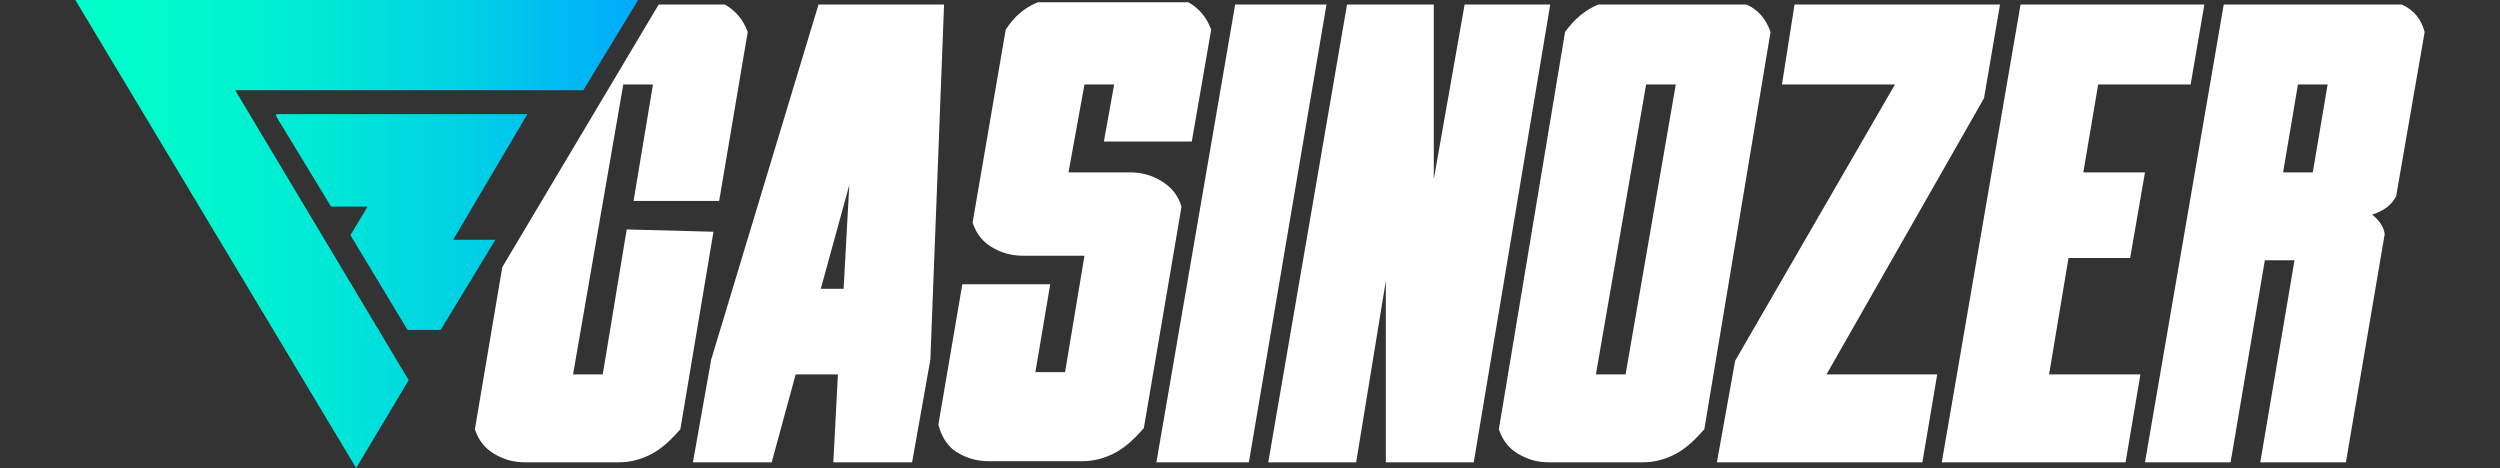
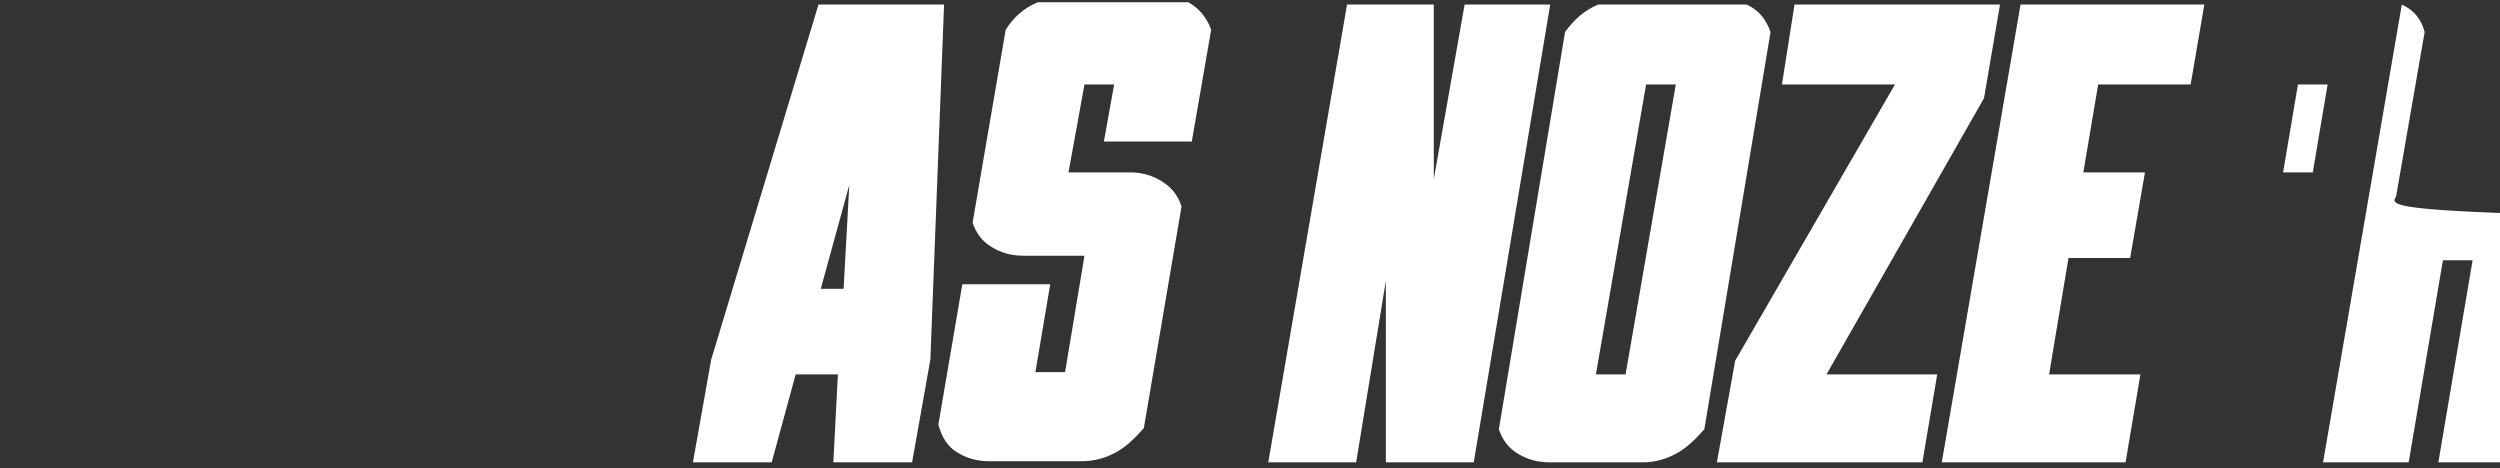
<svg xmlns="http://www.w3.org/2000/svg" version="1.1" id="Layer_1" x="0px" y="0px" viewBox="0 0 219 41" style="enable-background:new 0 0 219 41;" xml:space="preserve">
  <rect x="0" y="0" width="219" height="41" fill="#333333" stroke="none" />
  <style type="text/css">
	.st0{fill:#FFFFFF;}
	.st1{fill:none;stroke:#000000;stroke-width:6;stroke-miterlimit:10;}
	.st2{fill:url(#SVGID_1_);}
</style>
  <g>
    <g>
      <path class="st0" d="M101.8,15.9c-0.8-0.5-1.7-0.8-2.8-0.8h-2.8h-2.6L95,7.4h2.6l-0.9,5h7.7l1.7-9.8c-0.4-1.1-1.1-1.9-2-2.4H90.9    c-1.2,0.5-2.1,1.3-2.8,2.4l-2.9,16.9c0.3,0.9,0.8,1.6,1.6,2.1s1.7,0.8,2.8,0.8h2.8H95l-1.7,10.2h-2.6l1.3-7.7h-7.7l-2.1,12.3    c0.3,1.1,0.8,1.9,1.6,2.4c0.8,0.5,1.7,0.8,2.8,0.8h2.8h2.6h2.8c1.1,0,2.1-0.3,3-0.8c0.9-0.5,1.7-1.3,2.4-2.1l3.3-19.4    C103.2,17.1,102.6,16.4,101.8,15.9z" />
-       <polygon class="st0" points="108.2,0.4 101.3,40.5 109.4,40.5 116.2,0.4   " />
      <path class="st0" d="M71.7,0.4l-9.4,31.1l-1.6,9h6.9l2.1-7.7h3.7L73,40.5h6.9l1.6-9l1.2-31.1L71.7,0.4z M73.9,25.3h-2l2.5-9.1    L73.9,25.3z" />
-       <path class="st0" d="M54.9,20.1l-2.1,12.7h-2.6l4.4-25.4h2.6l-1.7,10.2h7.5l2.5-14.8c-0.4-1.1-1.1-1.9-2-2.4h-5.8L44,23.4    l-2.4,14.2c0.3,0.9,0.8,1.6,1.6,2.1c0.8,0.5,1.7,0.8,2.8,0.8h2.8h2.6h2.8c1.1,0,2.1-0.3,3-0.8c0.9-0.5,1.7-1.3,2.4-2.1l2.9-17.3    L54.9,20.1z" />
      <polygon class="st0" points="186.6,22.6 187.9,15.1 182.5,15.1 183.8,7.4 191.9,7.4 193.1,0.4 185,0.4 177,0.4 170.1,40.5     178.1,40.5 186.2,40.5 187.5,32.8 179.5,32.8 181.2,22.6   " />
-       <path class="st0" d="M209.9,17.2l2.5-14.4c-0.3-1.1-0.9-1.9-2-2.4h-15.6l-6.9,40.1h7.5l3-17.7h2.6l-3,17.7h7.5l3.4-20    c-0.1-0.7-0.5-1.2-1.1-1.7C209,18.4,209.5,17.9,209.9,17.2z M202.6,15.1H200l1.3-7.7h2.6L202.6,15.1z" />
+       <path class="st0" d="M209.9,17.2l2.5-14.4c-0.3-1.1-0.9-1.9-2-2.4l-6.9,40.1h7.5l3-17.7h2.6l-3,17.7h7.5l3.4-20    c-0.1-0.7-0.5-1.2-1.1-1.7C209,18.4,209.5,17.9,209.9,17.2z M202.6,15.1H200l1.3-7.7h2.6L202.6,15.1z" />
      <polygon class="st0" points="128.3,0.4 125.6,15.7 125.6,0.4 118,0.4 111.1,40.5 118.8,40.5 121.4,24.6 121.4,40.5 129.1,40.5     135.8,0.4   " />
      <polygon class="st0" points="173.8,8.6 175.2,0.4 157.2,0.4 156.1,7.4 166,7.4 152,31.6 150.4,40.5 168.4,40.5 169.7,32.8     160,32.8   " />
      <path class="st0" d="M153,0.4h-13c-1.2,0.5-2.1,1.3-2.9,2.4l-5.8,34.8c0.3,0.9,0.8,1.6,1.6,2.1c0.8,0.5,1.7,0.8,2.8,0.8h2.8h2.6    h2.8c1.1,0,2.1-0.3,3-0.8c0.9-0.5,1.7-1.3,2.4-2.1l5.8-34.8C154.7,1.7,154.1,0.9,153,0.4z M142.4,32.8h-2.6l4.4-25.4h2.6    L142.4,32.8z" />
    </g>
    <path class="st1" d="M31.2,41" />
    <linearGradient id="SVGID_1_" gradientUnits="userSpaceOnUse" x1="6.603" y1="21.5" x2="55.935" y2="21.5" gradientTransform="matrix(1 0 0 -1 0 42)">
      <stop offset="0" style="stop-color:#00FFC8" />
      <stop offset="0.189" style="stop-color:#00F9CC" />
      <stop offset="0.433" style="stop-color:#00E9D6" />
      <stop offset="0.708" style="stop-color:#00CFE6" />
      <stop offset="1" style="stop-color:#00AAFD" />
    </linearGradient>
-     <path class="st2" d="M31.2,41L6.6,0h49.3l-4.8,7.9H20.6l15.2,25.4L31.2,41z M24.2,10.2l4.8,7.9h3.2l-1.5,2.5l5,8.3h2.9l4.8-7.9   h-3.7l6.5-11h-22V10.2z" />
  </g>
</svg>